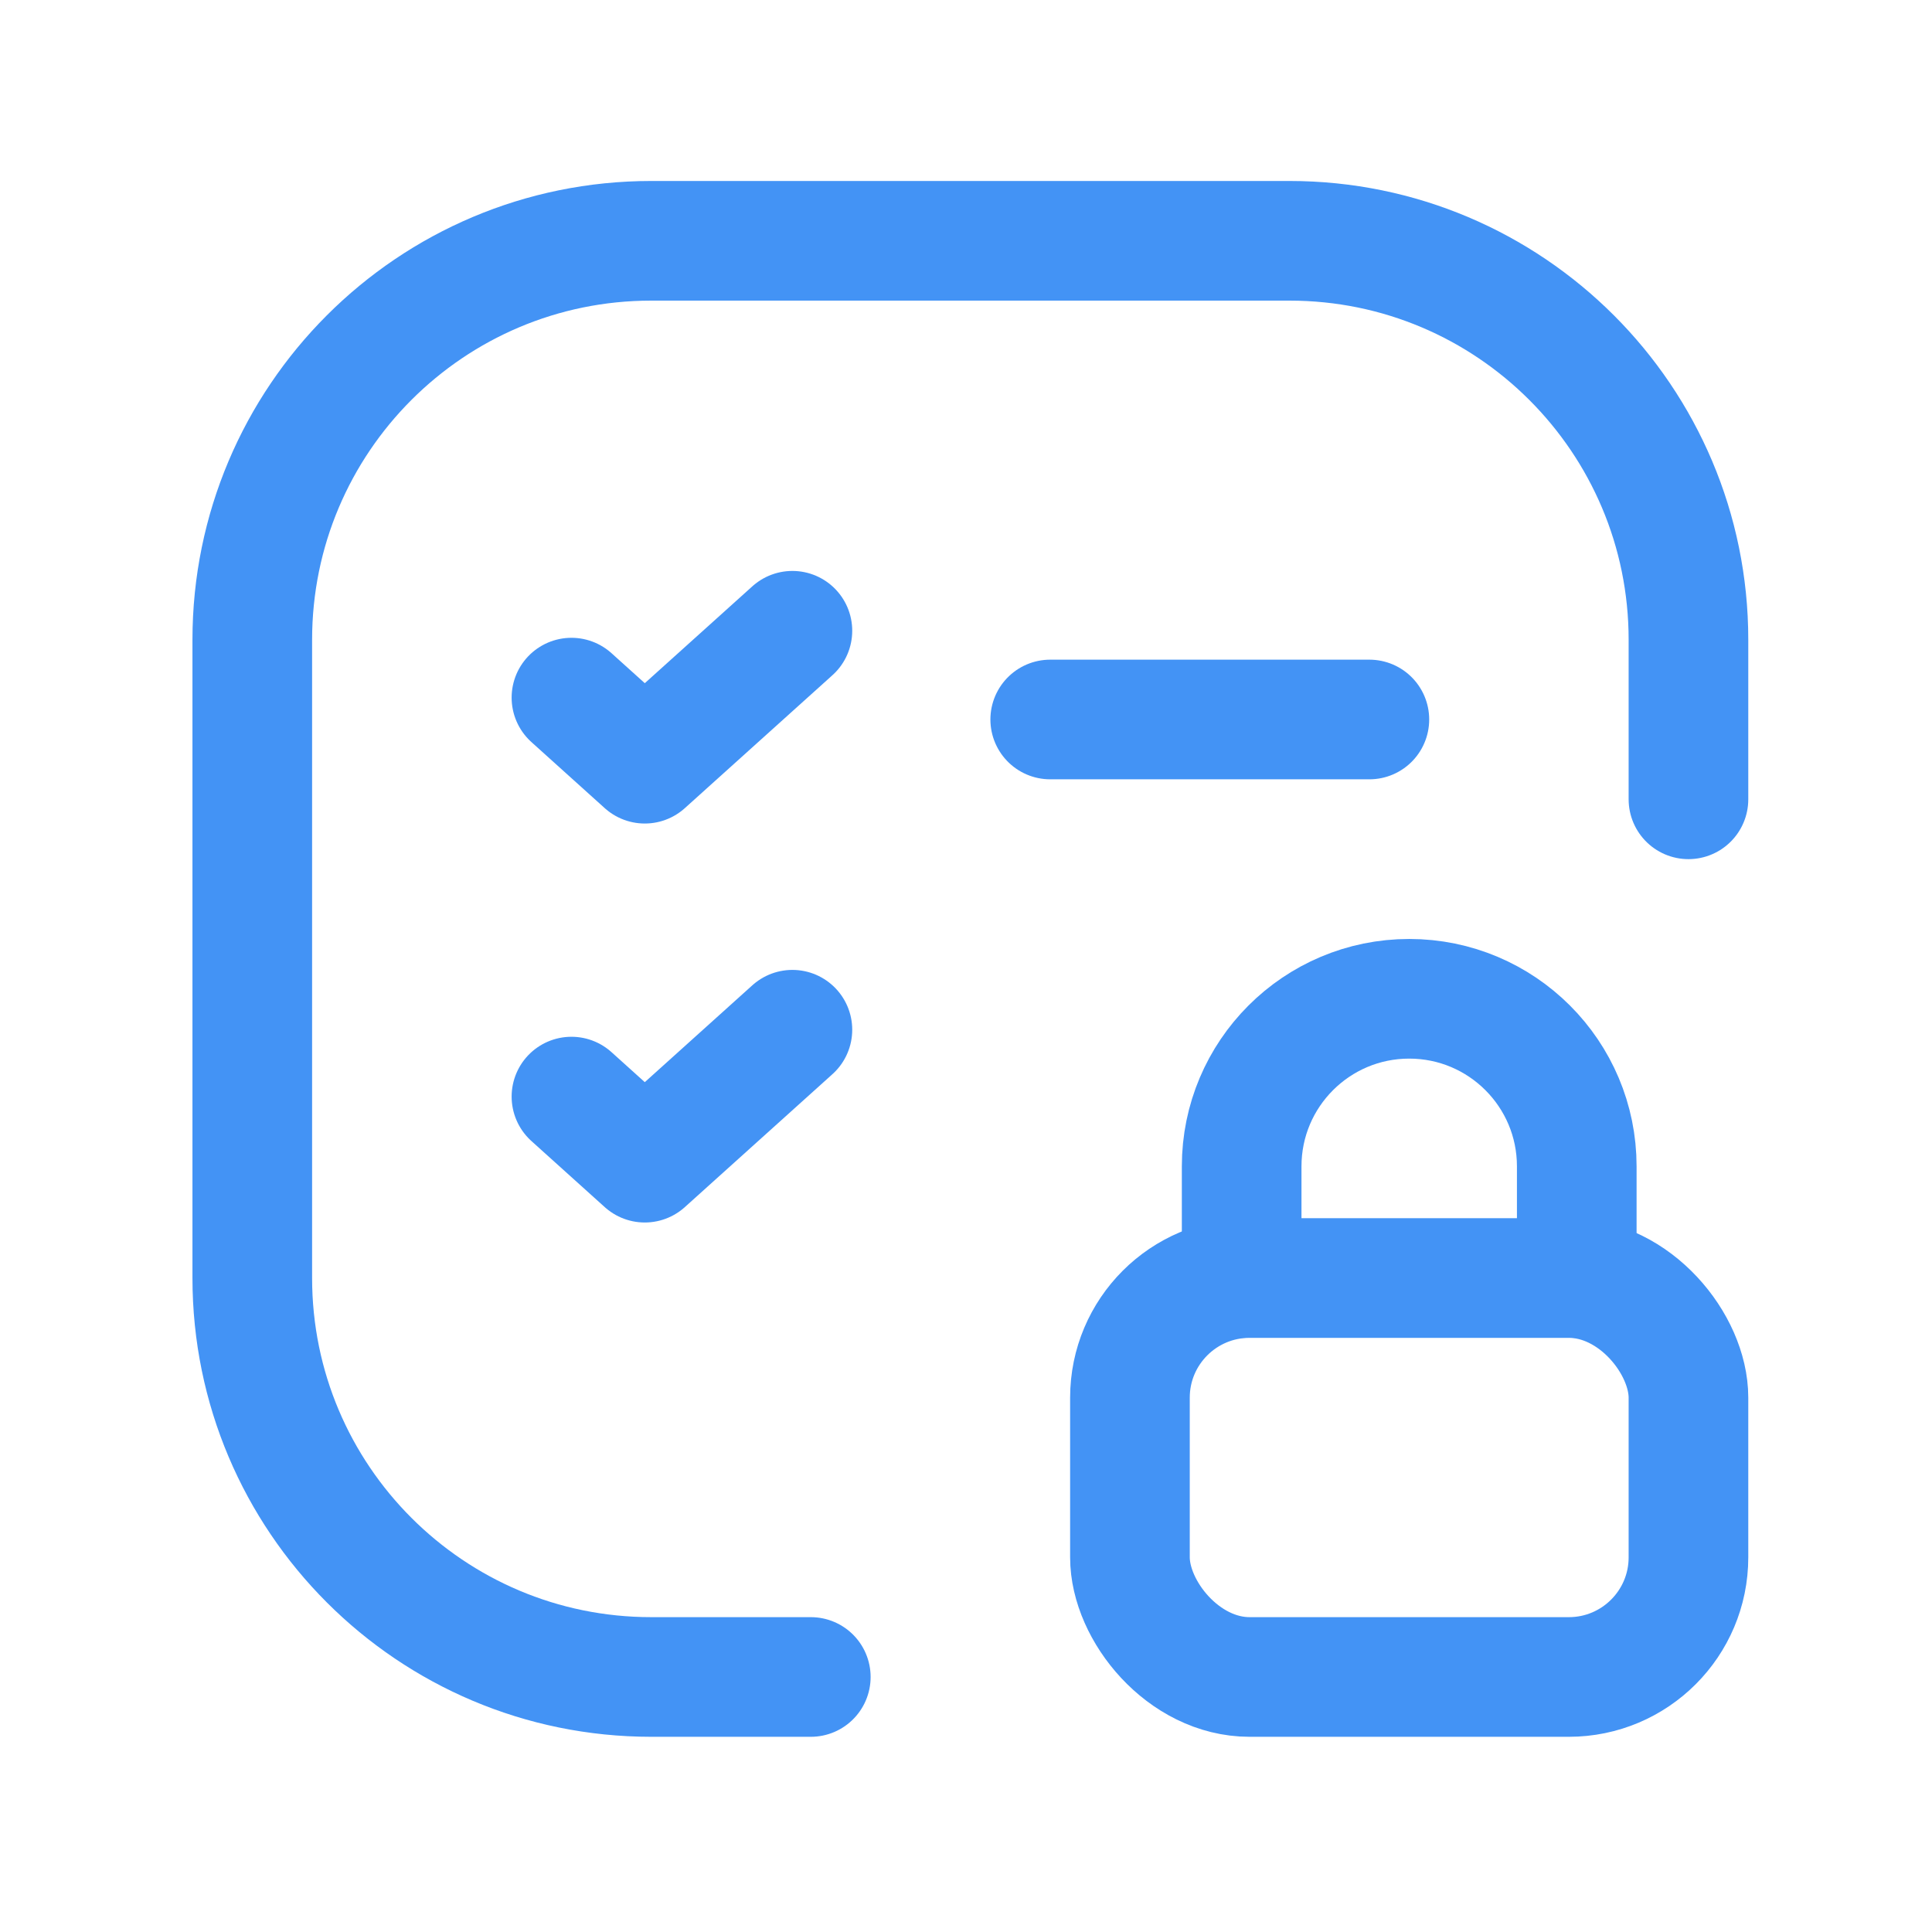
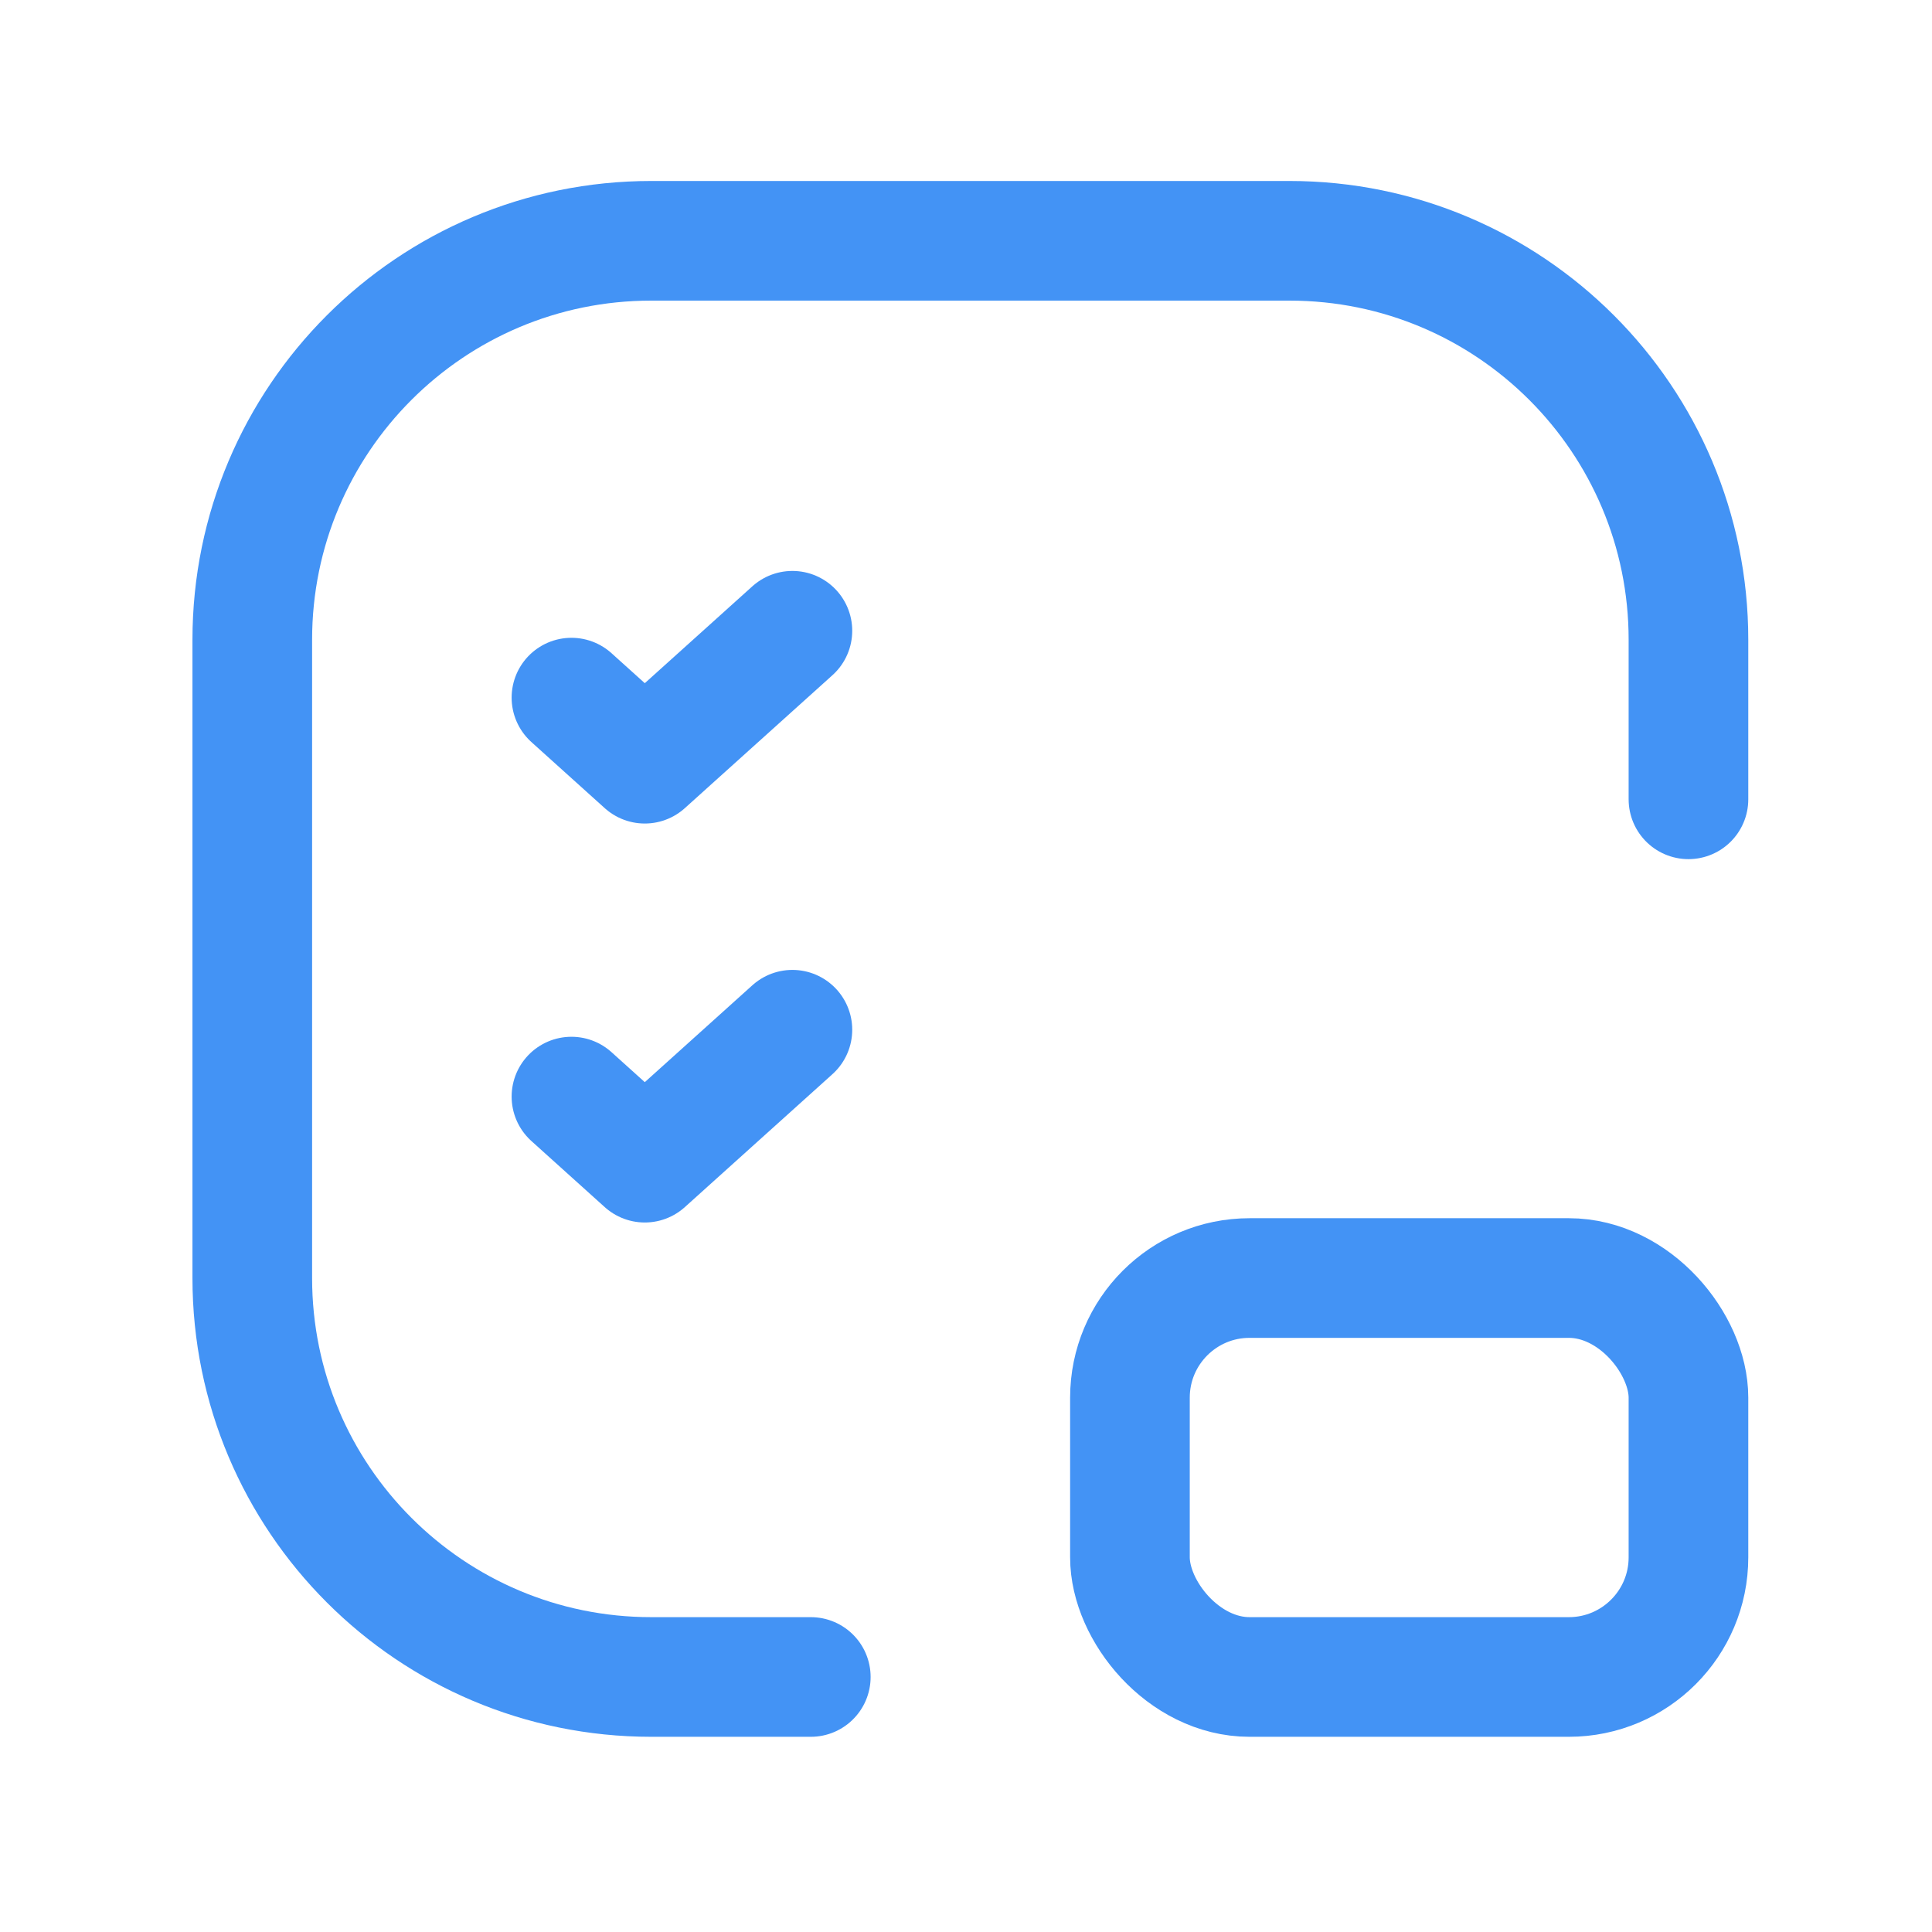
<svg xmlns="http://www.w3.org/2000/svg" width="69" height="69" viewBox="0 0 69 69" fill="none">
-   <path d="M37.508 25.696H48.906" stroke="#4393F5" stroke-width="4.273" stroke-linecap="round" stroke-linejoin="round" />
  <path d="M28.957 59.892H23.258C15.389 59.892 9.01 53.514 9.01 45.645V22.848C9.01 14.979 15.389 8.6 23.258 8.6H46.054C53.923 8.6 60.302 14.979 60.302 22.848V28.547" stroke="#4393F5" stroke-width="4.273" stroke-linecap="round" stroke-linejoin="round" />
  <rect x="40.355" y="45.644" width="19.947" height="14.248" rx="4.273" stroke="#4393F5" stroke-width="4.273" stroke-linecap="round" stroke-linejoin="round" />
-   <path d="M44.345 45.644V41.655C44.345 38.35 47.024 35.671 50.329 35.671V35.671C53.634 35.671 56.313 38.35 56.313 41.655V41.655V45.644" stroke="#4393F5" stroke-width="4.273" stroke-linecap="round" stroke-linejoin="round" />
  <path d="M20.409 24.915L23.028 27.275L28.3 22.527" stroke="#4393F5" stroke-width="4.273" stroke-linecap="round" stroke-linejoin="round" />
  <path d="M20.409 39.164L23.028 41.524L28.3 36.776" stroke="#4393F5" stroke-width="4.273" stroke-linecap="round" stroke-linejoin="round" />
</svg>